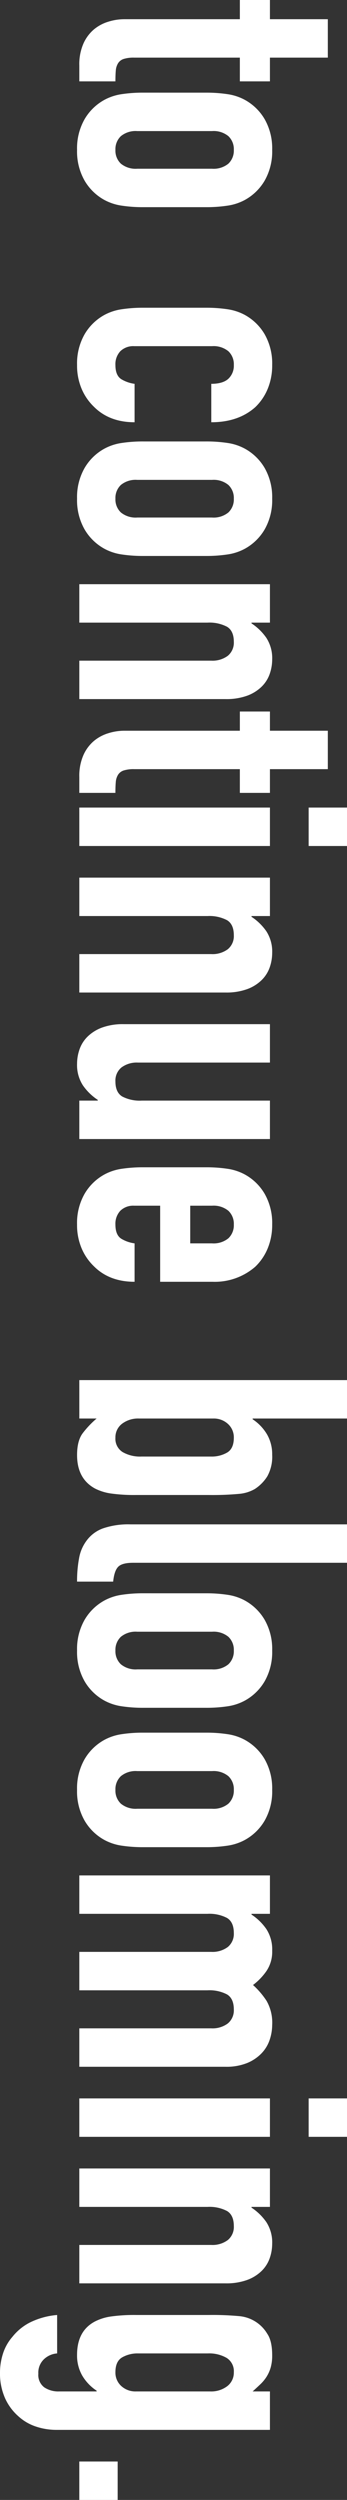
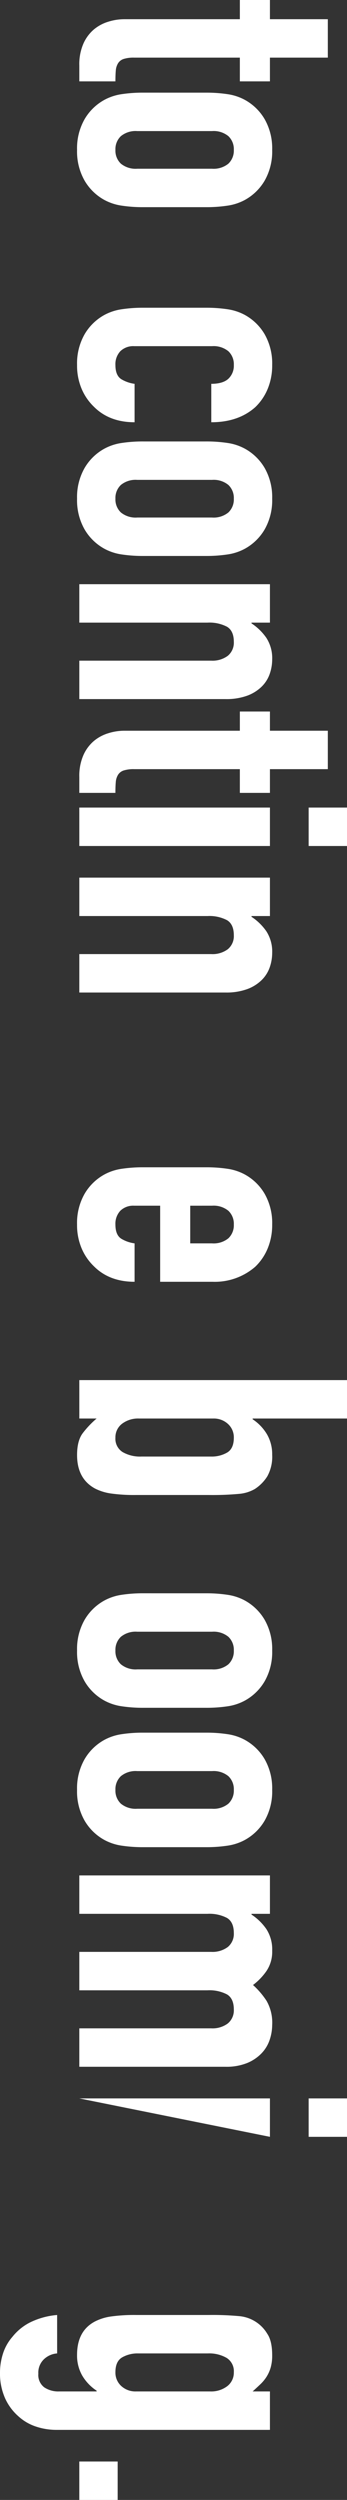
<svg xmlns="http://www.w3.org/2000/svg" width="102.129" height="734.37" viewBox="0 0 102.129 734.37">
  <rect x="0" y="0" width="102.129" height="734.37" fill="#333333" stroke="none" />
  <g transform="translate(102.129) rotate(90)">
    <path d="M-205.858-4V-21.04h11.287V-4h6.972v8.85h-6.972V35.943a9.7,9.7,0,0,0,.387,3.1A3.066,3.066,0,0,0-192.91,40.7a4.77,4.77,0,0,0,2.157.664q1.27.11,3.154.11V52.1h-4.648a15.137,15.137,0,0,1-6.472-1.22,11.67,11.67,0,0,1-4.151-3.094,12.1,12.1,0,0,1-2.267-4.261,15.818,15.818,0,0,1-.72-4.592V4.849H-211.5V-4Z" transform="translate(211.5 26.685)" fill="#fff" />
    <path d="M-203.337,3.344a41.917,41.917,0,0,1,.44-6.309,15.307,15.307,0,0,1,1.661-5.088,15.243,15.243,0,0,1,5.7-5.865,17.31,17.31,0,0,1,9.016-2.211,17.313,17.313,0,0,1,9.02,2.211,15.267,15.267,0,0,1,5.7,5.865,15.3,15.3,0,0,1,1.657,5.088,41.463,41.463,0,0,1,.443,6.309v18.48a41.356,41.356,0,0,1-.443,6.306,15.324,15.324,0,0,1-1.657,5.092,15.235,15.235,0,0,1-5.7,5.862,17.282,17.282,0,0,1-9.02,2.214,17.278,17.278,0,0,1-9.016-2.214,15.212,15.212,0,0,1-5.7-5.862A15.327,15.327,0,0,1-202.9,28.13a41.808,41.808,0,0,1-.44-6.306Zm11.284,20.247a6.839,6.839,0,0,0,1.494,4.815,5.247,5.247,0,0,0,4.038,1.6,5.255,5.255,0,0,0,4.041-1.6,6.855,6.855,0,0,0,1.491-4.815V1.574a6.86,6.86,0,0,0-1.491-4.815,5.264,5.264,0,0,0-4.041-1.6,5.257,5.257,0,0,0-4.038,1.6,6.845,6.845,0,0,0-1.494,4.815Z" transform="translate(230.556 38.15)" fill="#fff" />
    <path d="M-173.1,24.478a5.418,5.418,0,0,0,1.494,4.095,5.565,5.565,0,0,0,4.038,1.437q3.206,0,4.258-1.881a10.173,10.173,0,0,0,1.274-3.761h11.287q0,7.413-4.538,11.951a15.9,15.9,0,0,1-5.312,3.648,17.491,17.491,0,0,1-6.969,1.33,17.291,17.291,0,0,1-9.02-2.214,15.259,15.259,0,0,1-5.7-5.862,15.322,15.322,0,0,1-1.657-5.092,41.356,41.356,0,0,1-.443-6.306V3.344a41.463,41.463,0,0,1,.443-6.309,15.3,15.3,0,0,1,1.657-5.088,15.29,15.29,0,0,1,5.7-5.865,17.322,17.322,0,0,1,9.02-2.211,17.96,17.96,0,0,1,7.026,1.327,15.774,15.774,0,0,1,5.365,3.651q4.427,4.982,4.428,12.944h-11.287q0-3.426-1.494-5.035a5.252,5.252,0,0,0-4.038-1.6,5.252,5.252,0,0,0-4.038,1.6A6.845,6.845,0,0,0-173.1,1.574Z" transform="translate(274.788 38.15)" fill="#fff" />
    <path d="M-172.61,3.344a41.466,41.466,0,0,1,.443-6.309,15.231,15.231,0,0,1,1.661-5.088,15.244,15.244,0,0,1,5.7-5.865,17.293,17.293,0,0,1,9.016-2.211,17.3,17.3,0,0,1,9.016,2.211,15.243,15.243,0,0,1,5.7,5.865,15.233,15.233,0,0,1,1.661,5.088,41.9,41.9,0,0,1,.443,6.309v18.48a41.787,41.787,0,0,1-.443,6.306,15.252,15.252,0,0,1-1.661,5.092,15.212,15.212,0,0,1-5.7,5.862,17.27,17.27,0,0,1-9.016,2.214,17.262,17.262,0,0,1-9.016-2.214,15.212,15.212,0,0,1-5.7-5.862,15.25,15.25,0,0,1-1.661-5.092,41.358,41.358,0,0,1-.443-6.306Zm11.287,20.247a6.839,6.839,0,0,0,1.494,4.815,5.247,5.247,0,0,0,4.038,1.6,5.247,5.247,0,0,0,4.038-1.6,6.839,6.839,0,0,0,1.494-4.815V1.574a6.845,6.845,0,0,0-1.494-4.815,5.257,5.257,0,0,0-4.038-1.6,5.257,5.257,0,0,0-4.038,1.6,6.845,6.845,0,0,0-1.494,4.815Z" transform="translate(302.288 38.15)" fill="#fff" />
    <path d="M-160.034,40.634v-56.1h11.287v5.422h.223a15.982,15.982,0,0,1,4.258-4.372,10.975,10.975,0,0,1,6.362-1.714,12.9,12.9,0,0,1,4.2.72,9.714,9.714,0,0,1,3.761,2.377,12,12,0,0,1,2.658,4.258,17.89,17.89,0,0,1,1,6.366V40.634H-137.57V1.794a7.522,7.522,0,0,0-1.437-4.868A4.988,4.988,0,0,0-143.1-4.842q-3.211,0-4.428,1.991A11.135,11.135,0,0,0-148.747,2.9V40.634Z" transform="translate(331.647 38.15)" fill="#fff" />
    <path d="M-143.173-4V-21.04h11.284V-4h6.972v8.85h-6.972V35.943a9.684,9.684,0,0,0,.39,3.1,3.066,3.066,0,0,0,1.274,1.661,4.756,4.756,0,0,0,2.154.664c.847.073,1.9.11,3.154.11V52.1h-4.648a15.158,15.158,0,0,1-6.472-1.22,11.626,11.626,0,0,1-4.148-3.094,12.1,12.1,0,0,1-2.267-4.261,15.7,15.7,0,0,1-.72-4.592V4.849h-5.645V-4Z" transform="translate(357.83 26.685)" fill="#fff" />
    <path d="M-140.356-11.446V-22.733h11.287v11.287Zm0,67.5V-.049h11.287v56.1Z" transform="translate(377.585 22.733)" fill="#fff" />
    <path d="M-134.184,40.634v-56.1H-122.9v5.422h.223a16.03,16.03,0,0,1,4.258-4.372,10.975,10.975,0,0,1,6.362-1.714,12.938,12.938,0,0,1,4.208.72,9.726,9.726,0,0,1,3.758,2.377,11.952,11.952,0,0,1,2.658,4.258,17.89,17.89,0,0,1,1,6.366V40.634h-11.287V1.794a7.522,7.522,0,0,0-1.437-4.868,4.983,4.983,0,0,0-4.095-1.767q-3.211,0-4.425,1.991A11.1,11.1,0,0,0-122.9,2.9V40.634Z" transform="translate(391.993 38.15)" fill="#fff" />
-     <path d="M-87.528-15.93v56.1H-98.815V34.747h-.22a16.028,16.028,0,0,1-4.261,4.368,10.976,10.976,0,0,1-6.362,1.717,12.9,12.9,0,0,1-4.2-.72,9.738,9.738,0,0,1-3.761-2.377,11.979,11.979,0,0,1-2.654-4.261,17.784,17.784,0,0,1-1-6.362V-15.93h11.287V22.907a7.5,7.5,0,0,0,1.437,4.868,4.972,4.972,0,0,0,4.095,1.771q3.206,0,4.425-1.991A11.14,11.14,0,0,0-98.815,21.8V-15.93Z" transform="translate(422.126 38.614)" fill="#fff" />
    <path d="M-75.031,16.842H-97.382v7.636a5.418,5.418,0,0,0,1.494,4.095A5.57,5.57,0,0,0-91.85,30.01q3.211,0,4.261-1.881a10.106,10.106,0,0,0,1.27-3.761h11.287q0,7.413-4.535,11.951a15.9,15.9,0,0,1-5.312,3.648A17.507,17.507,0,0,1-91.85,41.3a17.278,17.278,0,0,1-9.016-2.214,15.212,15.212,0,0,1-5.7-5.862,15.251,15.251,0,0,1-1.661-5.092,41.8,41.8,0,0,1-.44-6.306V3.344a41.909,41.909,0,0,1,.44-6.309,15.232,15.232,0,0,1,1.661-5.088,15.243,15.243,0,0,1,5.7-5.865,17.309,17.309,0,0,1,9.016-2.211A17.977,17.977,0,0,1-84.821-14.8a15.774,15.774,0,0,1,5.365,3.651,18.143,18.143,0,0,1,4.425,12.5Zm-22.351-8.85h11.064V1.574a6.86,6.86,0,0,0-1.491-4.815,5.264,5.264,0,0,0-4.041-1.6,5.257,5.257,0,0,0-4.038,1.6,6.845,6.845,0,0,0-1.494,4.815Z" transform="translate(451.564 38.15)" fill="#fff" />
    <path d="M-89.918,56.051V-22.733h11.284V5.04h.223A13.65,13.65,0,0,1-73.929.782,11.643,11.643,0,0,1-68.01-.712,11.883,11.883,0,0,1-61.648.725,12.145,12.145,0,0,1-57.94,4.376,11.146,11.146,0,0,1-56.5,9.025a85.793,85.793,0,0,1,.333,8.963V39.342a49.274,49.274,0,0,1-.443,7.413A15.061,15.061,0,0,1-58.05,51.4q-2.881,5.312-9.85,5.312-4.206,0-6.416-1.661a27.634,27.634,0,0,1-4.318-4.095v5.092Zm22.461-38.84a9.022,9.022,0,0,0-1.164-4.645q-1.16-1.991-4.368-1.991a5.287,5.287,0,0,0-4.038,1.714,6.139,6.139,0,0,0-1.607,4.372V38.455a7.821,7.821,0,0,0,1.551,5.038,4.981,4.981,0,0,0,4.095,1.934,4.611,4.611,0,0,0,4.2-2.1,10.245,10.245,0,0,0,1.327-5.532Z" transform="translate(495.331 22.733)" fill="#fff" />
-     <path d="M-77.209-22.733h11.284V40.229q0,3.206,1.164,4.368c.777.777,2.231,1.274,4.371,1.494V56.714a36.493,36.493,0,0,1-6.972-.61,12.036,12.036,0,0,1-5.309-2.377,10.293,10.293,0,0,1-3.378-4.7A22.974,22.974,0,0,1-77.209,41Z" transform="translate(525 22.733)" fill="#fff" />
    <path d="M-71.137,3.344a41.458,41.458,0,0,1,.443-6.309,15.232,15.232,0,0,1,1.661-5.088,15.243,15.243,0,0,1,5.7-5.865,17.3,17.3,0,0,1,9.016-2.211,17.322,17.322,0,0,1,9.02,2.211,15.234,15.234,0,0,1,5.7,5.865,15.232,15.232,0,0,1,1.661,5.088A41.892,41.892,0,0,1-37.5,3.344v18.48a41.782,41.782,0,0,1-.443,6.306A15.251,15.251,0,0,1-39.6,33.221a15.2,15.2,0,0,1-5.7,5.862,17.291,17.291,0,0,1-9.02,2.214,17.27,17.27,0,0,1-9.016-2.214,15.212,15.212,0,0,1-5.7-5.862,15.251,15.251,0,0,1-1.661-5.092,41.35,41.35,0,0,1-.443-6.306ZM-59.85,23.591a6.839,6.839,0,0,0,1.494,4.815,5.247,5.247,0,0,0,4.038,1.6,5.242,5.242,0,0,0,4.038-1.6,6.839,6.839,0,0,0,1.494-4.815V1.574A6.845,6.845,0,0,0-50.28-3.241a5.252,5.252,0,0,0-4.038-1.6,5.257,5.257,0,0,0-4.038,1.6A6.845,6.845,0,0,0-59.85,1.574Z" transform="translate(539.175 38.15)" fill="#fff" />
    <path d="M-58.859,3.344a41.461,41.461,0,0,1,.443-6.309,15.232,15.232,0,0,1,1.661-5.088,15.243,15.243,0,0,1,5.7-5.865,17.293,17.293,0,0,1,9.016-2.211,17.3,17.3,0,0,1,9.016,2.211,15.243,15.243,0,0,1,5.7,5.865,15.308,15.308,0,0,1,1.661,5.088,41.893,41.893,0,0,1,.443,6.309v18.48a41.783,41.783,0,0,1-.443,6.306,15.327,15.327,0,0,1-1.661,5.092,15.212,15.212,0,0,1-5.7,5.862A17.27,17.27,0,0,1-42.04,41.3a17.262,17.262,0,0,1-9.016-2.214,15.212,15.212,0,0,1-5.7-5.862,15.251,15.251,0,0,1-1.661-5.092,41.353,41.353,0,0,1-.443-6.306Zm11.287,20.247a6.839,6.839,0,0,0,1.494,4.815,5.247,5.247,0,0,0,4.038,1.6A5.247,5.247,0,0,0-38,28.406a6.839,6.839,0,0,0,1.494-4.815V1.574A6.845,6.845,0,0,0-38-3.241a5.257,5.257,0,0,0-4.038-1.6,5.257,5.257,0,0,0-4.038,1.6,6.845,6.845,0,0,0-1.494,4.815Z" transform="translate(567.838 38.15)" fill="#fff" />
    <path d="M-46.283,40.634v-56.1H-35v5.422h.223a15.983,15.983,0,0,1,4.258-4.372,10.975,10.975,0,0,1,6.362-1.714,10.068,10.068,0,0,1,6.085,1.771,18.16,18.16,0,0,1,3.985,3.871,23.584,23.584,0,0,1,4.648-3.985,12.9,12.9,0,0,1,7.079-1.657,13.935,13.935,0,0,1,4.318.72,10.536,10.536,0,0,1,3.981,2.377A12.4,12.4,0,0,1,8.823-8.773,16.282,16.282,0,0,1,9.93-2.408V40.634H-1.358V1.794A7.5,7.5,0,0,0-2.8-3.075,4.972,4.972,0,0,0-6.889-4.842q-3.211,0-4.428,1.991A11.138,11.138,0,0,0-12.531,2.9V40.634H-23.819V1.794a7.522,7.522,0,0,0-1.437-4.868,4.988,4.988,0,0,0-4.095-1.767q-3.211,0-4.428,1.991A11.135,11.135,0,0,0-35,2.9V40.634Z" transform="translate(597.196 38.15)" fill="#fff" />
-     <path d="M-26.638-11.446V-22.733h11.287v11.287Zm0,67.5V-.049h11.287v56.1Z" transform="translate(643.057 22.733)" fill="#fff" />
-     <path d="M-20.466,40.634v-56.1H-9.179v5.422h.22A16.079,16.079,0,0,1-4.7-14.415a10.979,10.979,0,0,1,6.366-1.714,12.919,12.919,0,0,1,4.2.72,9.738,9.738,0,0,1,3.761,2.377,11.993,11.993,0,0,1,2.654,4.258,17.89,17.89,0,0,1,1,6.366V40.634H2V1.794A7.522,7.522,0,0,0,.558-3.075,4.983,4.983,0,0,0-3.537-4.842q-3.211,0-4.425,1.991A11.1,11.1,0,0,0-9.179,2.9V40.634Z" transform="translate(657.466 38.15)" fill="#fff" />
+     <path d="M-26.638-11.446V-22.733h11.287v11.287Zm0,67.5V-.049h11.287Z" transform="translate(643.057 22.733)" fill="#fff" />
    <path d="M3.729,47.163a6.3,6.3,0,0,0,1.6,3.761A5.407,5.407,0,0,0,9.7,52.695a4.539,4.539,0,0,0,3.981-1.717A7.381,7.381,0,0,0,14.9,46.609V35.542h-.22A13.627,13.627,0,0,1,10.2,39.8,11.881,11.881,0,0,1,4.173,41.3q-7.082,0-9.847-5.312a14.882,14.882,0,0,1-1.44-4.648,49.272,49.272,0,0,1-.443-7.413V2.571a85.8,85.8,0,0,1,.333-8.963,10.689,10.689,0,0,1,5.2-8.3q2.1-1.435,6.309-1.437a12.69,12.69,0,0,1,3.595.443,10.658,10.658,0,0,1,2.711,1.214A11.764,11.764,0,0,1,12.8-12.644q1,1.055,2.1,2.267v-5.088H26.19V47.493a18.938,18.938,0,0,1-.94,5.809,14.242,14.242,0,0,1-3.044,5.255A15.551,15.551,0,0,1,16.9,62.485a17.949,17.949,0,0,1-7.636,1.494,18.45,18.45,0,0,1-5.312-.827,13.912,13.912,0,0,1-5.088-2.824A15.744,15.744,0,0,1-5.291,55.3a22.16,22.16,0,0,1-2.267-8.133Zm0-23.792A9.066,9.066,0,0,0,4.89,28.02Q6.05,30.01,9.261,30.01A5.3,5.3,0,0,0,13.3,28.3a6.142,6.142,0,0,0,1.6-4.372V2.127a7.81,7.81,0,0,0-1.547-5.035A4.985,4.985,0,0,0,9.261-4.842a4.6,4.6,0,0,0-4.2,2.1A10.253,10.253,0,0,0,3.729,2.791Z" transform="translate(687.599 38.15)" fill="#fff" />
    <path d="M5.35,8.8V-2.491H16.637V8.8Z" transform="translate(717.733 69.988)" fill="#fff" />
  </g>
</svg>